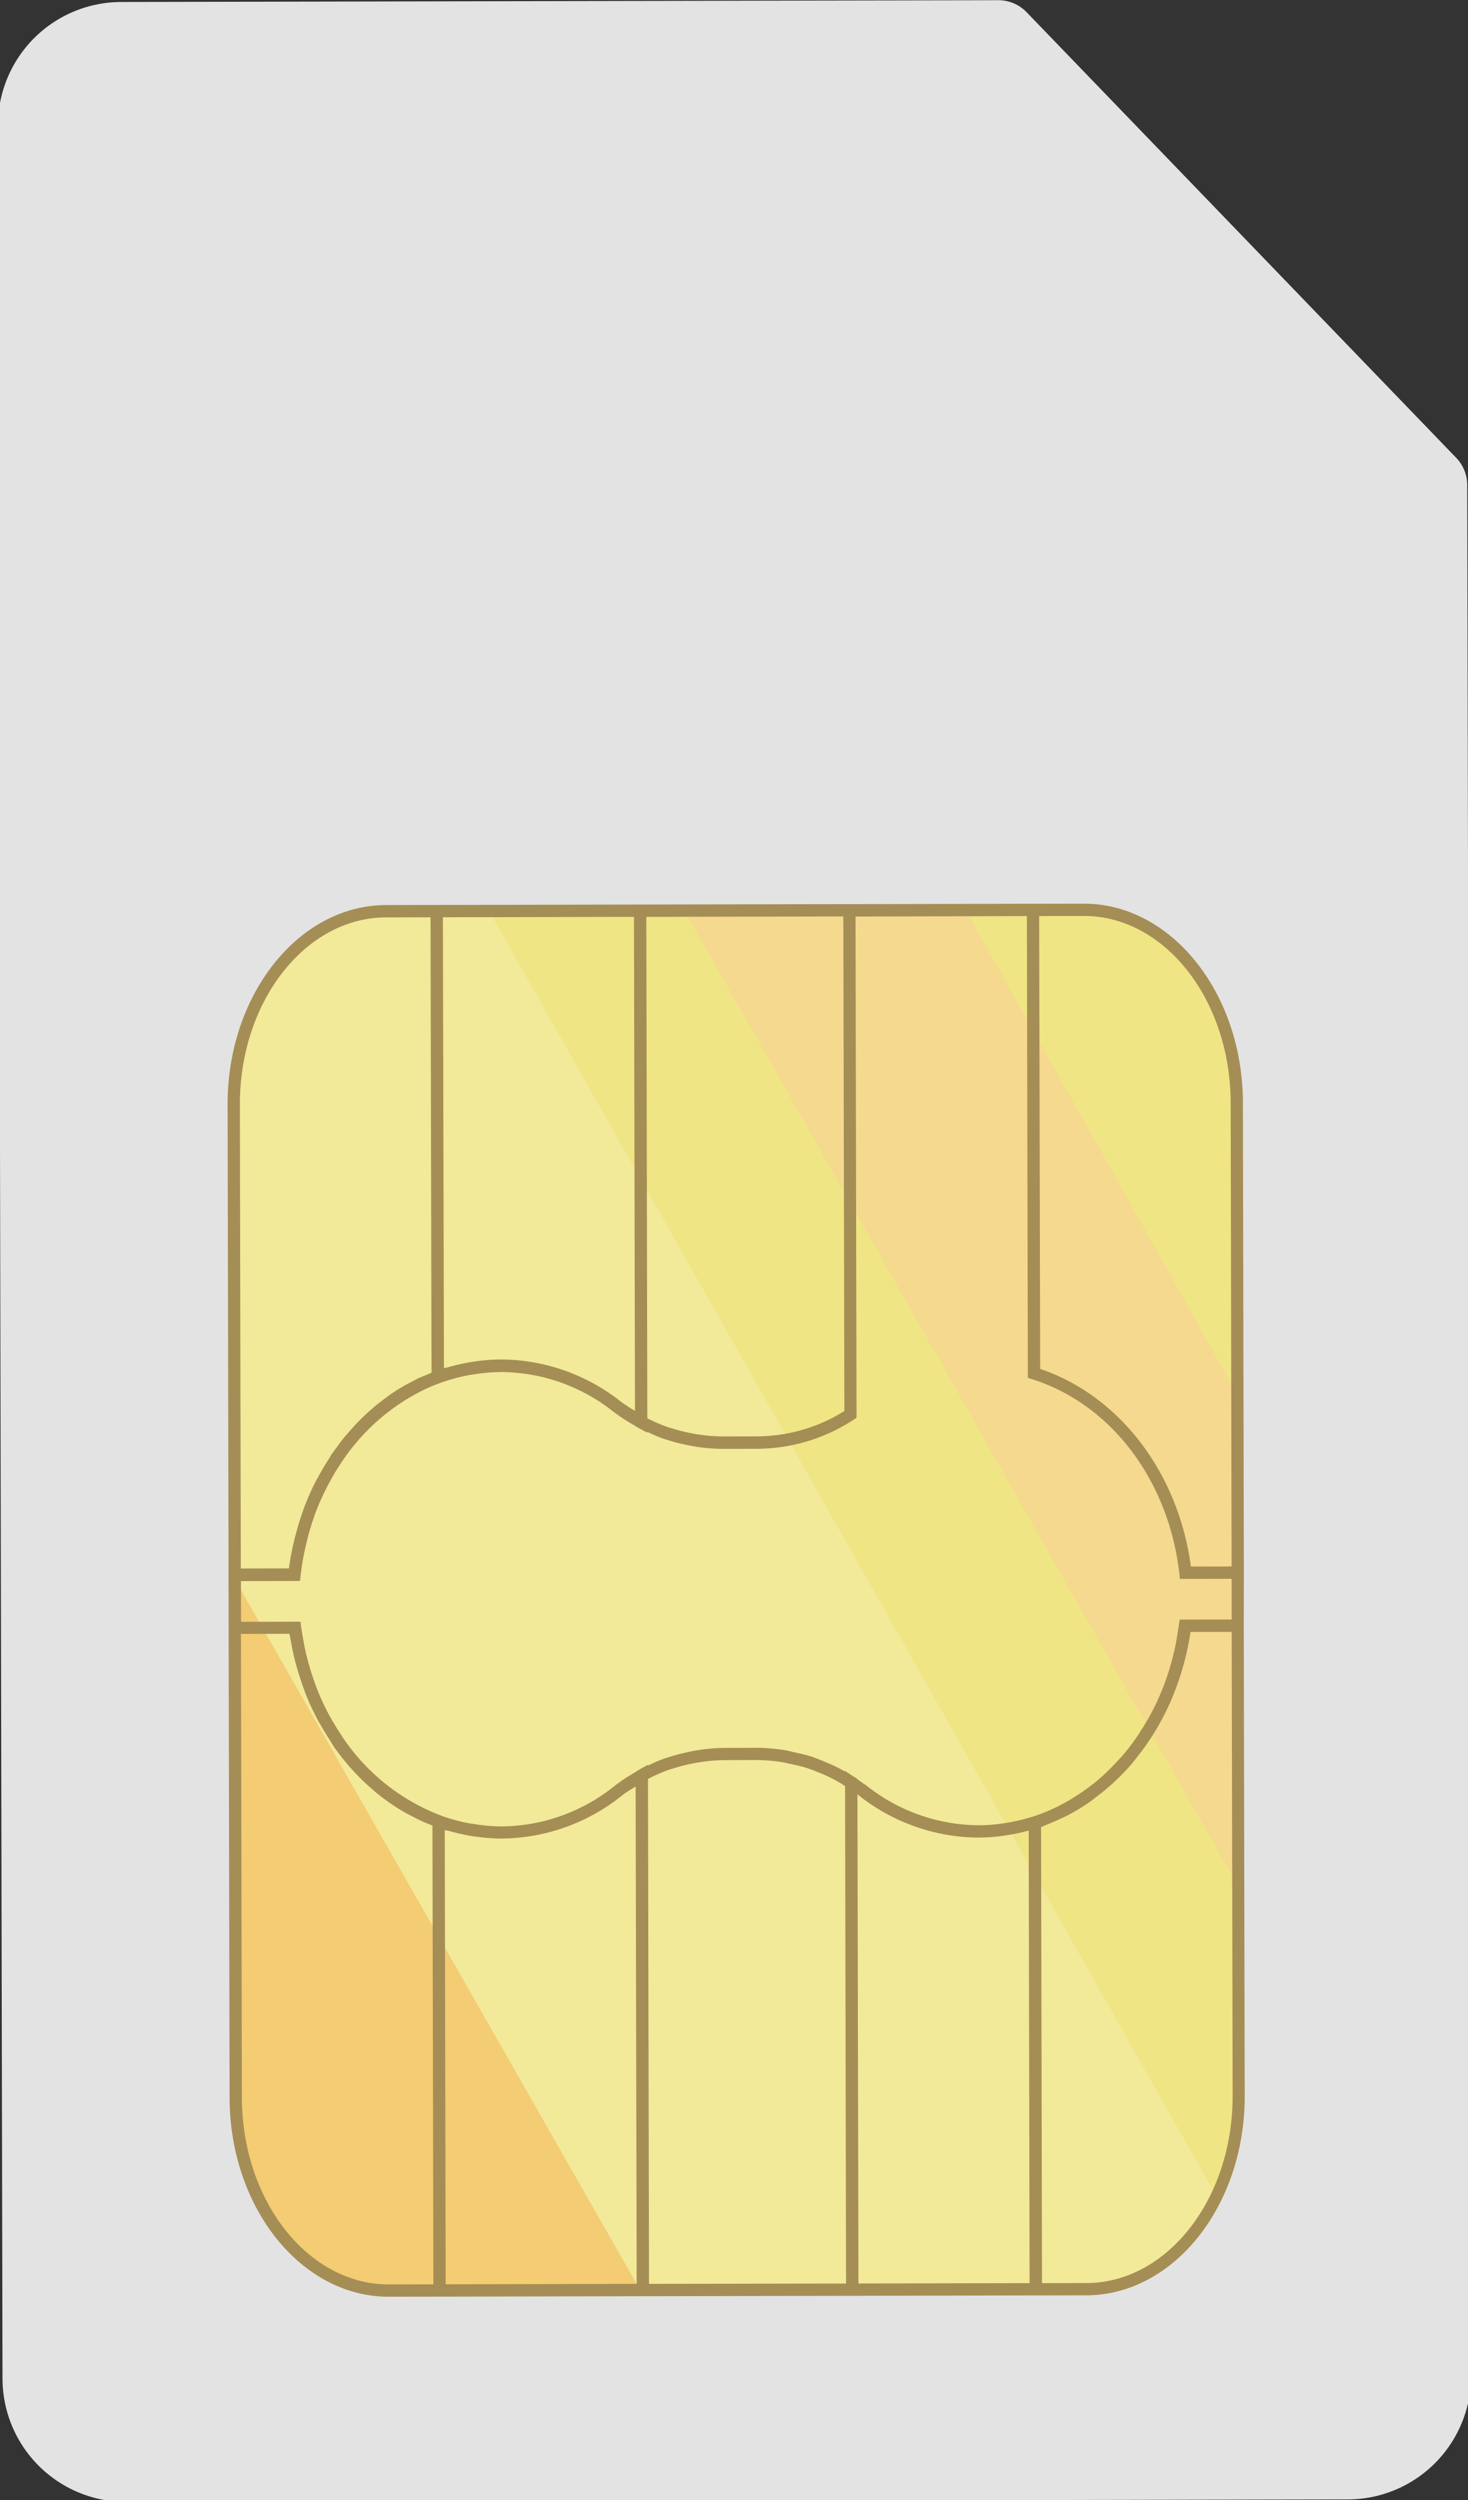
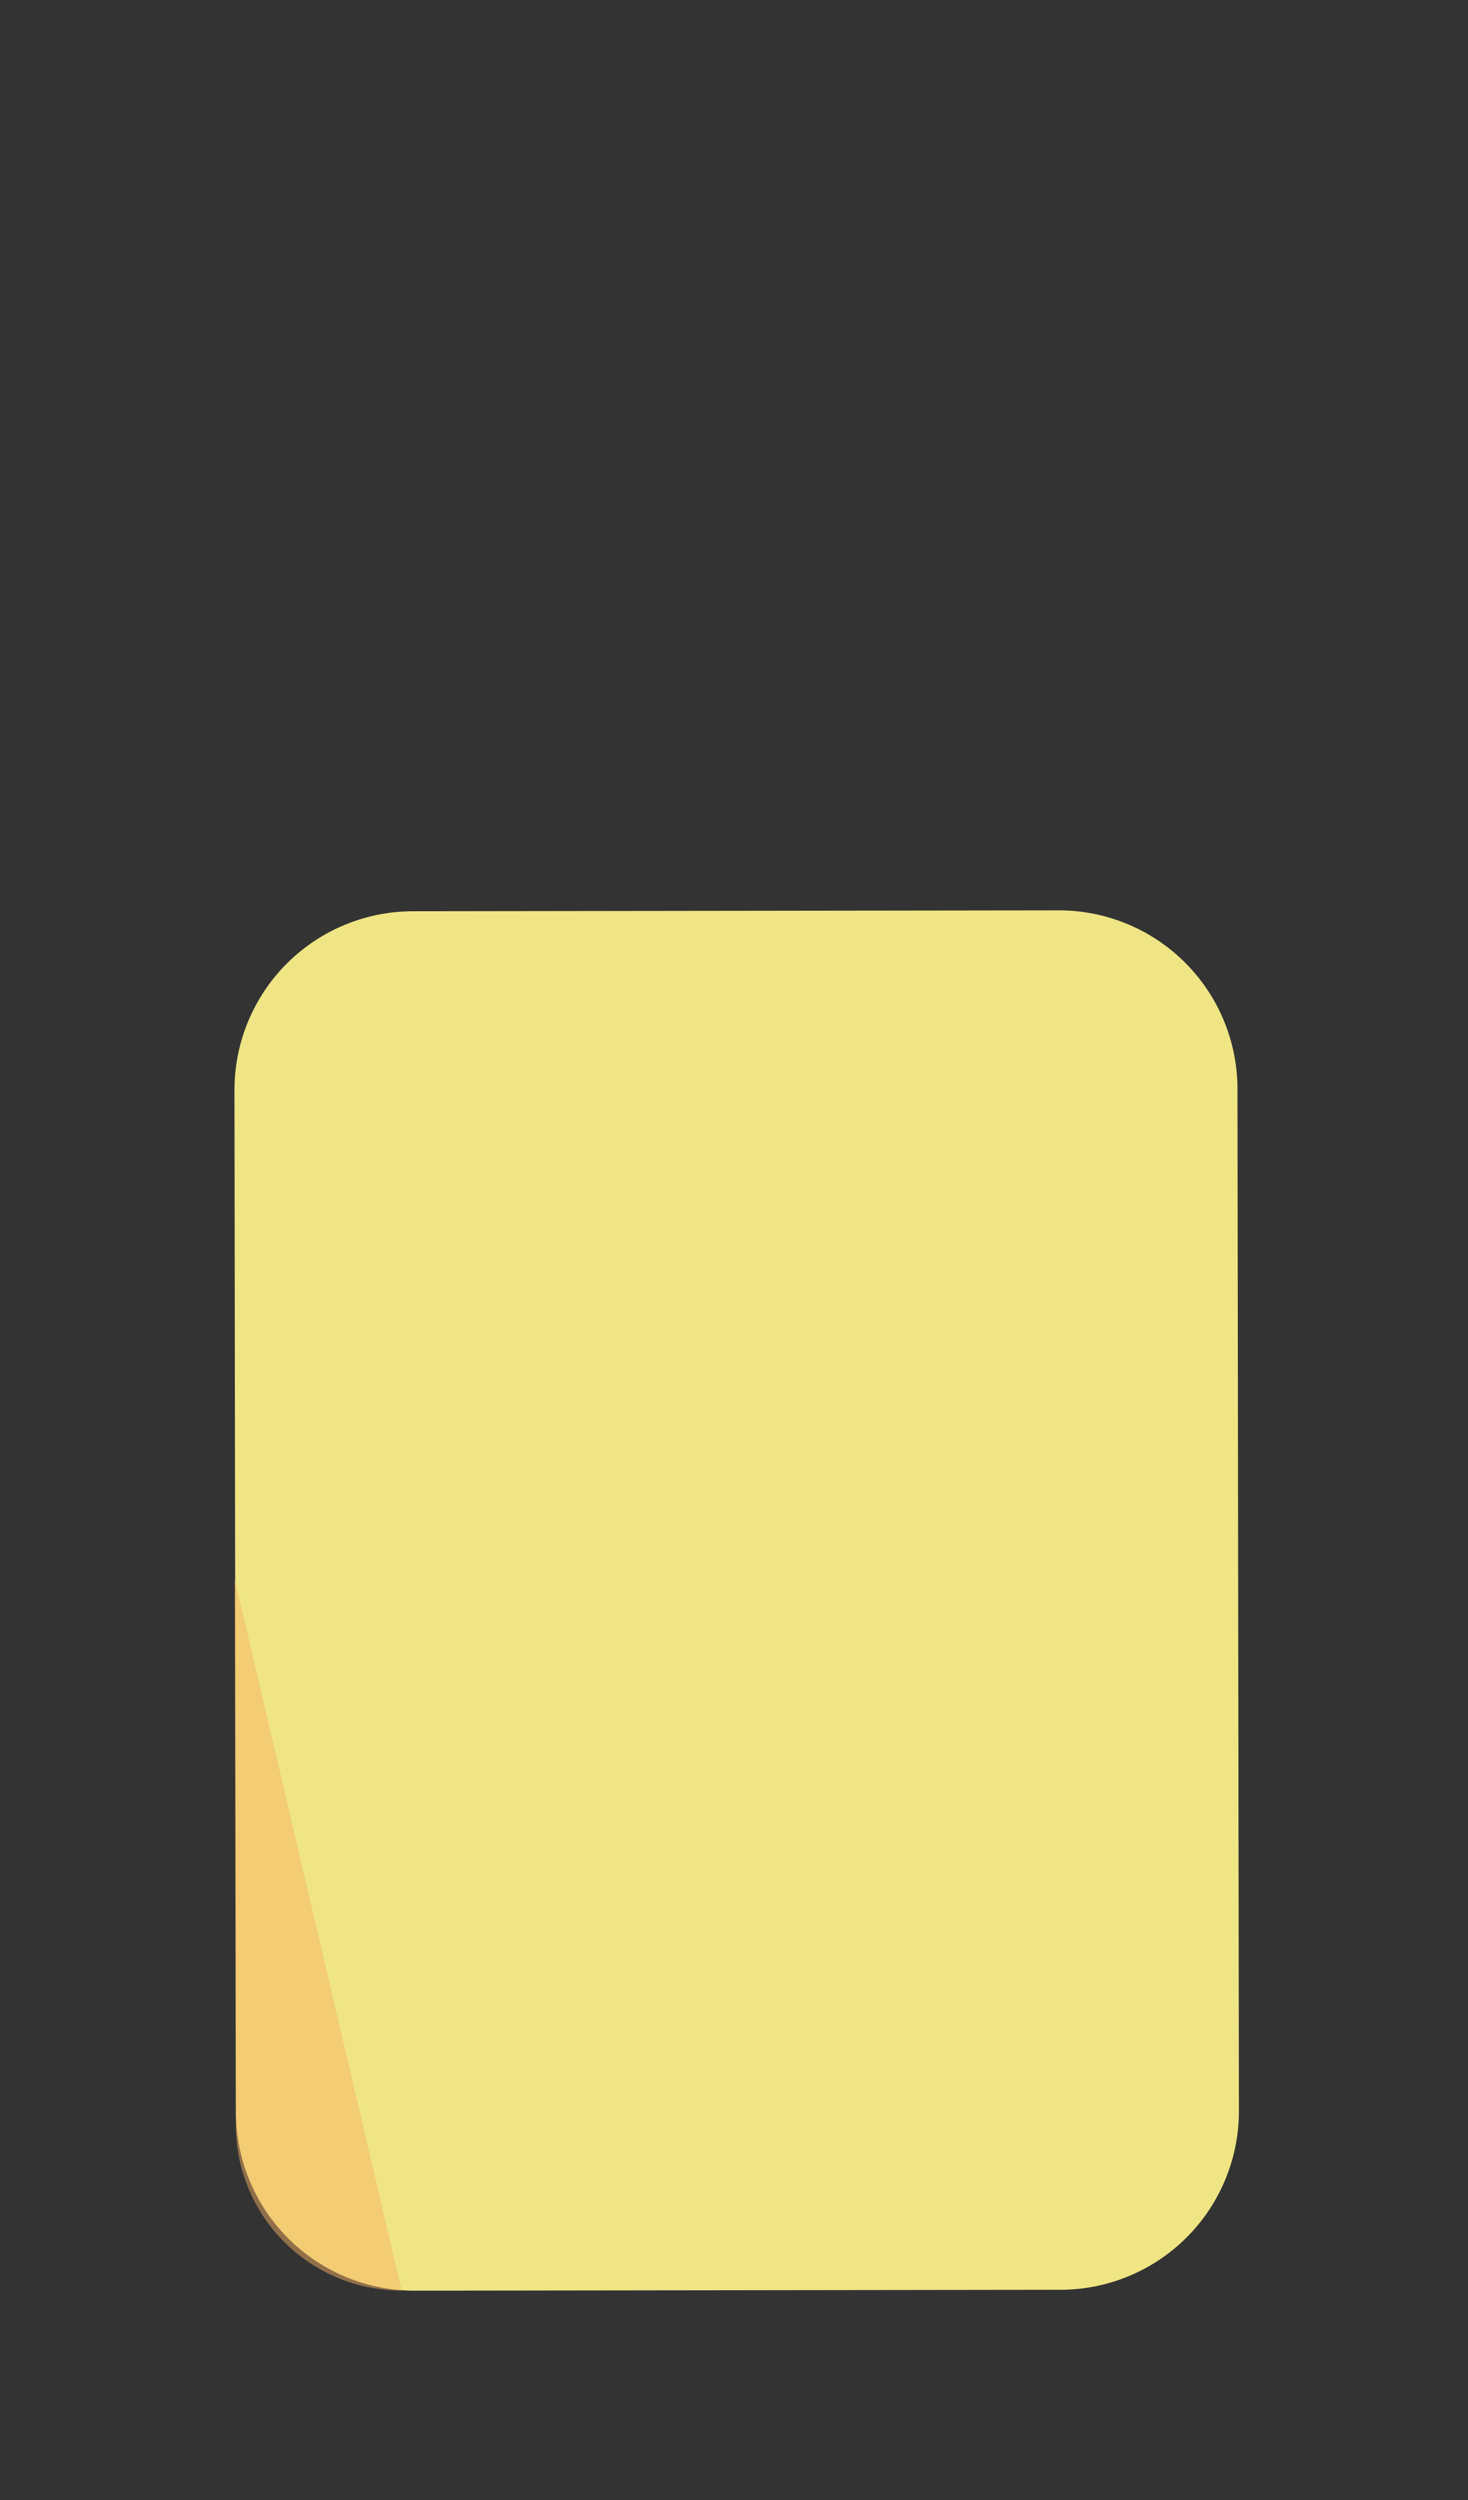
<svg xmlns="http://www.w3.org/2000/svg" xmlns:xlink="http://www.w3.org/1999/xlink" width="337.06" height="573.722" viewBox="0 0 337.06 573.722">
  <rect x="0" y="0" width="337.06" height="573.722" fill="#333333" stroke="none" />
  <defs>
    <clipPath id="a">
      <rect x="270" y="108" width="337.06" height="573.722" fill="none" />
    </clipPath>
    <linearGradient id="b" x1="-0.503" y1="-10.636" x2="1.373" y2="-11.863" gradientUnits="objectBoundingBox">
      <stop offset="0" stop-color="#f7b261" />
      <stop offset="0.244" stop-color="#f9cc62" />
      <stop offset="0.501" stop-color="#fae163" />
      <stop offset="0.754" stop-color="#fbed64" />
      <stop offset="1" stop-color="#fcf265" />
    </linearGradient>
    <linearGradient id="c" x1="-0.144" y1="-6.566" x2="1.604" y2="-7.707" xlink:href="#b" />
  </defs>
  <g transform="translate(-270 -108)" clip-path="url(#a)" style="isolation:isolate">
    <g transform="matrix(0.695, 0.719, -0.719, 0.695, 509.356, -410.895)">
-       <path d="M520.9,367.872l312.543,300.88a28.347,28.347,0,0,1,.763,40.088L639.679,910.909a28.35,28.35,0,0,1-40.09.765L227.16,553.141a28.35,28.35,0,0,1-.76-40.09L366.069,367.967a9.012,9.012,0,0,1,6.51-2.766l142.082.148a9.015,9.015,0,0,1,6.239,2.523Z" fill="#e3e3e3" />
      <path d="M41,0H275.526a41.009,41.009,0,0,1,41.009,41.009V189.285a41.009,41.009,0,0,1-41,41.007H41a41,41,0,0,1-41-41V41A41,41,0,0,1,41,0Z" transform="matrix(-0.72, -0.694, 0.694, -0.72, 622.409, 859.118)" fill="#efe584" />
      <g transform="translate(410.096 518.47)" opacity="0.48">
-         <path d="M317.191,499.842l90.292,86.922a38.006,38.006,0,0,0,53.745-1.024l87.641-91.048-51.228,51.2Z" transform="translate(-222.563 -272.484)" fill="url(#b)" />
-         <path d="M295.182,460.157a38.011,38.011,0,0,0,1.024,53.745l82.979,79.885,180.45,46.052,51.228-51.178,19.352-20.1a37.985,37.985,0,0,0,8.768-38.087L309.555,445.238Z" transform="translate(-284.557 -366.429)" fill="#fff" opacity="0.35" />
-         <path d="M471.993,450.48,348.68,418.059l-.365.359L303.9,464.549l249.368,64.175Z" transform="translate(-247.804 -418.059)" fill="url(#c)" />
-         <path d="M471.993,450.48,348.68,418.059l-.365.359L303.9,464.549l249.368,64.175Z" transform="translate(-247.804 -418.059)" fill="#fff" opacity="0.35" />
+         <path d="M317.191,499.842l90.292,86.922a38.006,38.006,0,0,0,53.745-1.024Z" transform="translate(-222.563 -272.484)" fill="url(#b)" />
      </g>
-       <path d="M300.443,590.567l76.678,73.816,2.03,1.963,6.73,6.481,2.03,1.957L464.588,748.6c18.172,17.494,44.306,19.938,58.256,5.446l7.084-7.356,1.957-2.03,30.423-31.606,1.957-2.03,31.383-32.6,1.96-2.03,27.256-28.324,1.96-2.03,7.081-7.354c13.95-14.5,10.514-40.514-7.655-57.993l-76.678-73.816-2.03-1.96-6.713-6.512-2.03-1.963-76.675-73.816c-18.172-17.494-44.306-19.935-58.257-5.446l-7.081,7.354-1.963,2.03L367.57,454.888l-1.963,2.03-31.4,32.615-1.957,2.03-30.423,31.606-1.96,2.03-7.081,7.356C278.838,547.049,282.271,573.074,300.443,590.567Zm220.372,161.51c-12.869,13.37-37.211,10.894-54.261-5.509l-76.678-73.816,7.725-8.02c.351.252.731.447,1.084.69,1.322.908,2.662,1.763,4.025,2.552.687.4,1.386.774,2.088,1.145q1.943,1.026,3.923,1.9c.58.246,1.119.525,1.693.757,1.8.725,3.607,1.343,5.431,1.885.731.215,1.47.394,2.212.58q1.8.455,3.6.789c.635.122,1.253.316,1.893.415,1.377.209,2.758.362,4.1.467l.609.052c1.3.081,2.61.116,4.173.1h.406c1.311-.032,2.61-.113,3.909-.235l.542-.044a48.5,48.5,0,0,0,8.479-1.691c.36-.1.719-.226,1.079-.354l.62-.218c.771-.255,1.528-.513,2.273-.809.49-.191.966-.409,1.45-.623l.87-.38,75.849,73.016Zm9.041-9.392-75.1-72.3c.371-.2.69-.47,1.05-.684a42.553,42.553,0,0,0,3.674-2.386c.49-.354.971-.716,1.45-1.1a42.623,42.623,0,0,0,4.233-3.77l.038-.035h0v-.01a44.654,44.654,0,0,0,12.155-26.816c.128-1.247.438-2.442.681-3.654l82.234,79.16Zm32.38-33.636-83.472-80.358a38.14,38.14,0,0,1,1.775-4.816c.2-.435.435-.853.652-1.276a36.388,36.388,0,0,1,2.2-3.828c.29-.435.563-.87.87-1.293a39.716,39.716,0,0,1,3.659-4.465l4.929-5.132a39.65,39.65,0,0,1,4.46-3.946c.58-.441,1.2-.809,1.8-1.215,1.021-.693,2.03-1.363,3.108-1.949.742-.4,1.511-.751,2.273-1.1,1.012-.467,2.03-.9,3.091-1.276.8-.29,1.615-.548,2.442-.78.452-.125.922-.2,1.383-.313l82.216,79.16Zm33.36-34.636-80.868-77.849a2.181,2.181,0,0,0,.235-.035,44.689,44.689,0,0,0,26.34-13.17l.023-.023v-.015a42.443,42.443,0,0,0,3.445-4.12c.148-.2.29-.409.429-.612a43.824,43.824,0,0,0,2.705-4.28c.041-.084.1-.148.142-.229l74.8,72.021ZM547.648,508.87l76.678,73.816c17.05,16.415,20.448,40.644,7.58,54.011l-7.081,7.353-75.39-72.572c.206-.447.333-.928.528-1.383.42-1.006.812-2.03,1.16-3.053.29-.815.58-1.63.8-2.465.415-1.5.768-3.021,1.041-4.567.154-.913.246-1.841.351-2.766s.2-1.9.261-2.853c.049-.9.1-1.792.1-2.7.015-1.685-.035-3.375-.186-5.068-.049-.542-.145-1.076-.206-1.618q-.274-2.275-.739-4.558c-.11-.534-.22-1.064-.348-1.595a58.709,58.709,0,0,0-4.263-12.031l-.261-.525a61.534,61.534,0,0,0-6.594-10.61ZM405.906,419.129c12.869-13.367,37.211-10.894,54.261,5.509l76.678,73.816-6.481,6.733a63.7,63.7,0,0,0-6.756-4.35c-16.171-9.006-34.894-10.018-49.914-2.293l-74.877-72.05Zm-9.044,9.392,76.35,73.5h0l.91-.5c14.565-7.919,33.076-6.9,48.92,2.25a61.46,61.46,0,0,1,6.608,4.422l1,.774,8.229-8.545,6.73,6.481-8.3,8.606h0l.156.191,1.235,1.6c.206.258.4.528.594.8l.267.36c.632.853,1.264,1.7,1.838,2.575l.029.041c.206.29.38.615.58.922a57.861,57.861,0,0,1,5.8,11.889c.1.29.18.551.272.829.542,1.621.992,3.259,1.377,4.9.11.473.238.942.333,1.412a53.268,53.268,0,0,1,.821,5.312c.069.7.087,1.4.13,2.094.067,1.1.093,2.2.09,3.285,0,.87-.014,1.74-.069,2.581-.067,1.16-.2,2.3-.357,3.445-.162,1.218-.38,2.418-.641,3.61-.2.913-.412,1.83-.67,2.729-.229.806-.473,1.6-.751,2.4a41.363,41.363,0,0,1-1.612,3.978l-.333.676a42.7,42.7,0,0,1-3.03,5.158l-.435.62a38.413,38.413,0,0,1-3.665,4.477A41.826,41.826,0,0,1,514.6,593.693c-.29.041-.539.142-.821.188-.522.081-1.041.18-1.557.29l-.052-.052-.74.162c-.148.032-.29.1-.429.13l-2.12.464.1.1c-.722.206-1.424.441-2.128.687-1.111.389-2.189.87-3.262,1.34-.87.4-1.74.763-2.572,1.215-1.142.618-2.221,1.34-3.3,2.064-.681.461-1.389.87-2.05,1.366a42.586,42.586,0,0,0-4.842,4.286h0l-4.929,5.132a41.5,41.5,0,0,0-3.871,4.729c-.426.58-.8,1.2-1.189,1.807q-1.07,1.682-1.975,3.442c-.354.69-.708,1.369-1.015,2.07-.5,1.122-.9,2.273-1.293,3.436l-.133-.128-.58,2.166v.041l-.023.093c-.015.058-.015.116-.032.18l-.171.638.044.043a41.108,41.108,0,0,0-1.076,5.727,41.859,41.859,0,0,1-11.372,25.143l-.032.026a40.144,40.144,0,0,1-4.654,4.06c-.391.29-.777.606-1.177.89a41.511,41.511,0,0,1-4.8,2.9,47.521,47.521,0,0,1-30.788,3.845c-1.1-.218-2.189-.447-3.277-.734-.855-.223-1.714-.458-2.566-.725-1.537-.484-3.059-1.018-4.564-1.632-.716-.29-1.421-.629-2.134-.954-1.3-.6-2.589-1.235-3.848-1.928-.684-.374-1.363-.76-2.03-1.16-1.369-.823-2.7-1.711-4.016-2.647-.316-.226-.649-.426-.966-.664l-1-.748-.015.017L387.9,670.81l-6.73-6.481,9.4-9.766h0l-.806-.971c-.064-.075-.119-.156-.18-.232A60.209,60.209,0,0,1,386,648.482c-.322-.481-.629-.971-.934-1.45-.992-1.586-1.919-3.2-2.749-4.863-.107-.212-.235-.42-.336-.629a56.614,56.614,0,0,1-2.334-5.64c-.188-.516-.351-1.032-.522-1.548a52.892,52.892,0,0,1-1.4-5.109,48.007,48.007,0,0,1,1.386-26.564c.055-.154.119-.29.177-.455.371-.992.789-1.963,1.232-2.923a41.59,41.59,0,0,1,2.839-5.135c.252-.385.519-.754.786-1.131a40.319,40.319,0,0,1,3.917-4.851l.023-.032a41.913,41.913,0,0,1,24.551-12.326,40.273,40.273,0,0,0,5.77-1.322l.044.041.612-.194c.07-.017.139-.023.2-.043l2.256-.725-.128-.122c1.16-.441,2.32-.911,3.433-1.45.534-.264,1.053-.562,1.577-.853a39.866,39.866,0,0,0,3.859-2.421c.473-.33.945-.652,1.4-1a42.6,42.6,0,0,0,4.663-4.123l5.182-5.385h0a40.756,40.756,0,0,0,10.813-20.819l.139-.748L369.593,456.89Zm-29.228,30.362,81.77,78.71a38.048,38.048,0,0,1-9.931,18.636l-5.182,5.382a39.573,39.573,0,0,1-4.315,3.819c-.394.307-.8.594-1.212.884a36.573,36.573,0,0,1-3.828,2.4c-.374.206-.737.438-1.119.626a36.875,36.875,0,0,1-4.668,1.937l-82.886-79.8Zm-33.346,34.63,81.671,78.621a36.8,36.8,0,0,1-3.711.85,44.68,44.68,0,0,0-26.233,13.156h0l-.035.041a42.472,42.472,0,0,0-3.651,4.419c-.336.455-.655.919-.971,1.386a45.517,45.517,0,0,0-2.433,4.059c-.148.29-.342.534-.49.818l-74.57-71.737ZM377.2,599.64l-.023.064-.377.969-.044.107c-.078.2-.162.4-.235.6s-.191.473-.29.707c-.29.786-.51,1.595-.78,2.531l-.168.563c-.1.319-.194.635-.273.954-.348,1.369-.635,2.763-.85,4.155l-.107.853q-.244,1.74-.38,3.532l-.046,1.142c-.046,1.108-.075,2.218-.052,3.343l.041,1.114c.041.951.125,1.905.212,2.862a1.015,1.015,0,0,0,.017.229,3.439,3.439,0,0,0,.029.386l.1.948c.107.812.27,1.7.415,2.563.052.29.09.58.142.87.035.2.052.368.093.58l.081.4c.072.363.209.713.29,1.07.354,1.537.766,3.065,1.25,4.59.165.528.319,1.058.5,1.583A58.286,58.286,0,0,0,379.033,642c.177.386.386.751.58,1.128q1.14,2.32,2.5,4.552c.29.493.58.983.9,1.47a61.9,61.9,0,0,0,3.712,5.24l-7.658,7.957L302.4,588.538c-17.05-16.415-20.448-40.647-7.58-54.014l7.081-7.356Z" transform="translate(124.886 80.786)" fill="#a58e55" />
    </g>
  </g>
</svg>